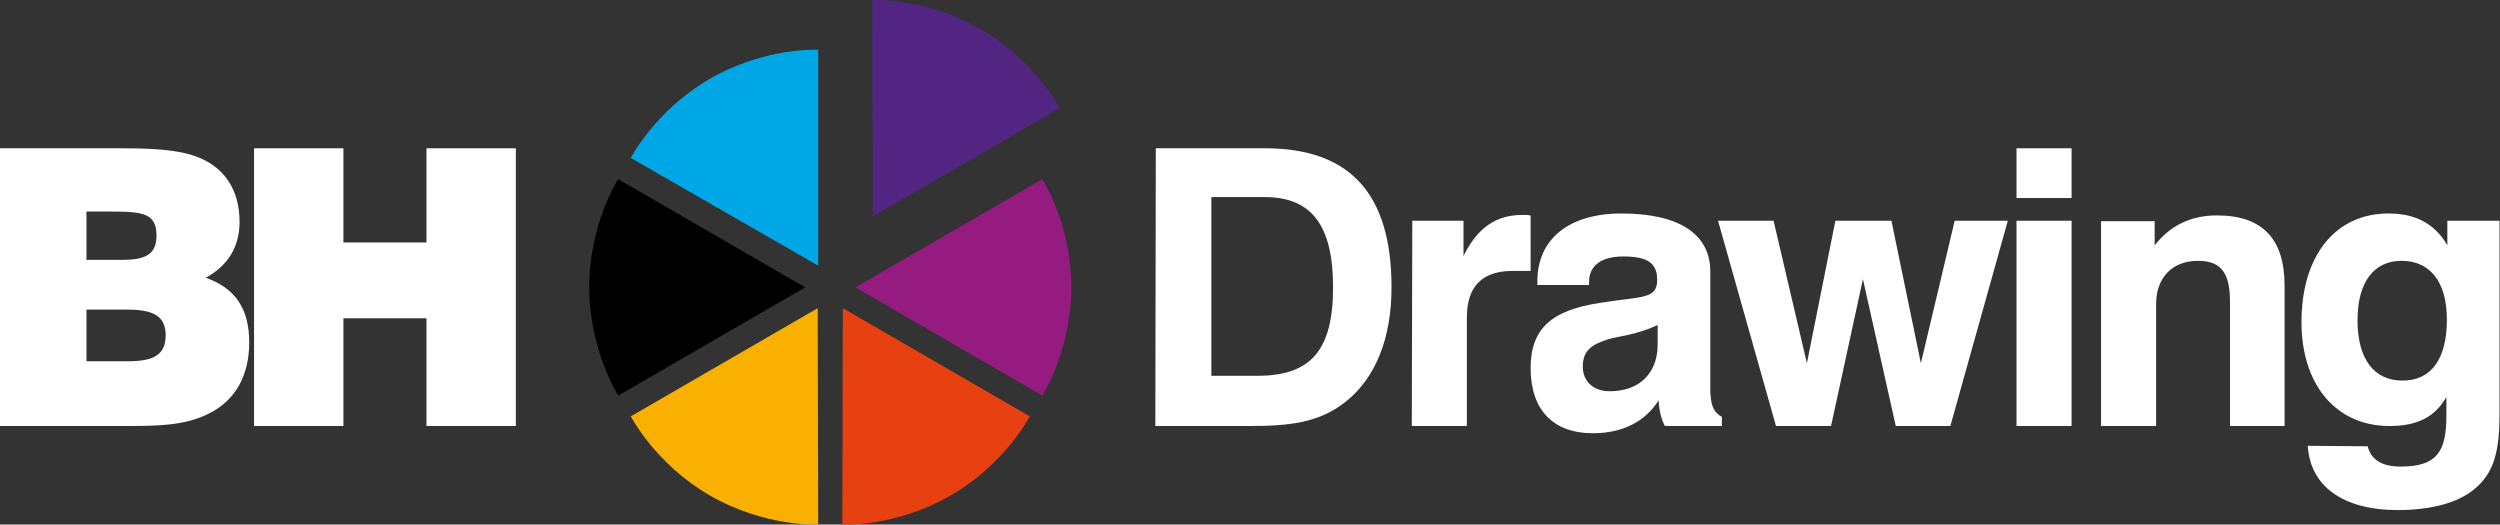
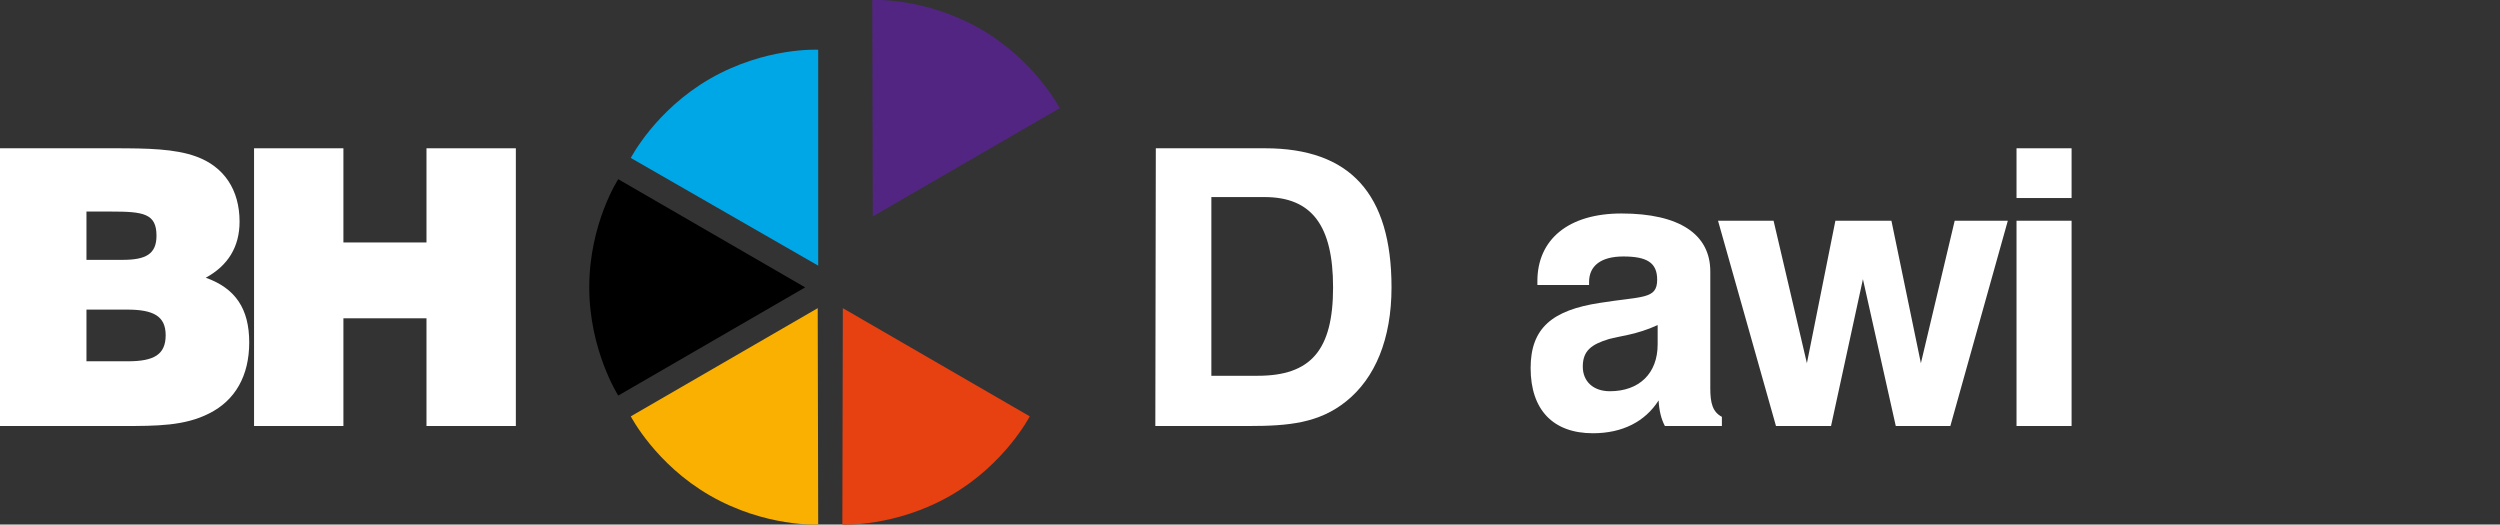
<svg xmlns="http://www.w3.org/2000/svg" version="1.1" id="Layer_1" x="0px" y="0px" viewBox="0 0 517.6 108.6" style="enable-background:new 0 0 517.6 108.6;" xml:space="preserve">
  <rect x="0" y="0" width="517.6" height="108.6" fill="#333333" stroke="none" />
  <style type="text/css">
	.st0{fill:#FFFFFF;}
	.st1{fill:#00A7E7;}
	.st2{fill:#522583;}
	.st3{fill:#951B81;}
	.st4{fill:#F9B000;}
	.st5{fill:#E74011;}
</style>
  <g>
-     <path class="st0" d="M0,88.2h25.4c7,0,12.8,0,17.9-2.6c5.4-2.7,8.3-7.8,8.3-14.7c0-6.9-2.8-11.2-9-13.4c4.6-2.5,7-6.4,7-11.6   c0-6.6-3.2-11.4-9-13.5c-4.4-1.6-10-1.7-17-1.7c-0.6,0-1.3,0-1.9,0H0V88.2L0,88.2z M17.9,53.7v-9.9H23c6.7,0,9.4,0.4,9.4,5   c0,3.8-2.2,5-7,5H17.9L17.9,53.7z M17.9,74.8V64.1h8.4c5.4,0,8,1.3,8,5.3s-2.4,5.4-7.8,5.4H17.9L17.9,74.8z" />
+     <path class="st0" d="M0,88.2h25.4c7,0,12.8,0,17.9-2.6c5.4-2.7,8.3-7.8,8.3-14.7c0-6.9-2.8-11.2-9-13.4c4.6-2.5,7-6.4,7-11.6   c0-6.6-3.2-11.4-9-13.5c-4.4-1.6-10-1.7-17-1.7c-0.6,0-1.3,0-1.9,0H0V88.2L0,88.2z M17.9,53.7v-9.9H23c6.7,0,9.4,0.4,9.4,5   c0,3.8-2.2,5-7,5H17.9L17.9,53.7z V64.1h8.4c5.4,0,8,1.3,8,5.3s-2.4,5.4-7.8,5.4H17.9L17.9,74.8z" />
    <polygon class="st0" points="52.6,88.2 71.1,88.2 71.1,65.9 88.3,65.9 88.3,88.2 106.8,88.2 106.8,30.7 88.3,30.7 88.3,50.2    71.1,50.2 71.1,30.7 52.6,30.7  " />
    <path class="st0" d="M239.2,88.2h19.4c8.2,0,14.5-0.6,20.1-5.1c6-4.8,9.4-12.9,9.4-23.6c0-19.4-8.6-28.8-26.2-28.8h-22.6   L239.2,88.2L239.2,88.2z M250.8,77.8v-37h11c9.8,0,14.2,5.9,14.2,18.7c0,13-4.6,18.3-15.6,18.3H250.8L250.8,77.8z" />
-     <path class="st0" d="M292.3,88.2h11.4V65.7c0-6.4,3.2-9.6,9.4-9.6h3.8V44.6c-0.6-0.1-1.1-0.1-1.7-0.1c-5.4,0-9.3,2.6-12.2,8.5v-7.3   h-10.6L292.3,88.2L292.3,88.2z" />
    <path class="st0" d="M343.2,67.3v4c0,6-3.8,9.7-9.9,9.7c-3.4,0-5.6-2-5.6-5.1c0-3.3,1.8-4.6,5.4-5.7   C335.2,69.6,338.9,69.3,343.2,67.3L343.2,67.3z M343.4,82.9c0.1,2,0.5,3.8,1.3,5.3h11.8v-1.9c-1.9-1-2.4-2.8-2.4-5.9V56.2   c0-7.7-6.4-12-18.4-12c-11,0-17.4,5.4-17.4,14c0,0.2,0,0.6,0,0.8H329c0-0.2,0-0.4,0-0.6c0-3.4,2.5-5.3,7.1-5.3c4.9,0,7,1.3,7,4.8   c0,4.1-3,3.4-11.8,4.8c-9.9,1.5-14.4,5.2-14.4,13.5c0,8.7,4.7,13.5,12.9,13.5C335.9,89.7,340.6,87.3,343.4,82.9L343.4,82.9z" />
    <polygon class="st0" points="367.7,88.2 379.1,88.2 385.7,57.8 392.5,88.2 403.8,88.2 415.7,45.7 404.7,45.7 397.7,75.2    391.6,45.7 380,45.7 374.1,75.2 367.2,45.7 355.7,45.7  " />
    <path class="st0" d="M417.5,88.2h11.4V45.7h-11.4V88.2L417.5,88.2z M417.5,41h11.4V30.7h-11.4V41L417.5,41z" />
-     <path class="st0" d="M435,88.2h11.4V63c0-5.6,3.4-9,8.7-9c4.9,0,6.6,2.7,6.6,8.5v25.7H473v-29c0-9.8-4.6-14.6-14-14.6   c-5.4,0-9.7,2.1-12.9,6.2v-5H435V88.2L435,88.2z" />
-     <path class="st0" d="M477.8,92.3c0.5,8.3,7.2,13.3,18.6,13.3c7,0,12.3-1.5,15.6-4.1c4.6-3.6,5.5-8.4,5.5-16.1V45.7h-10.8v5.1   c-2.6-4.5-6.6-6.6-12.2-6.6c-10.8,0-18,8.5-18,22.5c0,13,7.2,21.5,18.2,21.5c5.7,0,9.4-1.8,11.8-6V86c0,7.5-1.9,10.6-9.5,10.6   c-3.8,0-6.1-1.4-6.8-4.2L477.8,92.3L477.8,92.3z M488.1,66.3c0-7.9,3.4-12.3,9.1-12.3c5.9,0,9.4,4.3,9.4,12.2   c0,8.2-3.3,12.6-9.2,12.6S488.1,74.3,488.1,66.3L488.1,66.3z" />
    <path d="M128,37.1c0,0-6,9.2-6,22.4c0,13,6,22.4,6,22.4l38.7-22.4L128,37.1L128,37.1z" />
    <path class="st1" d="M169.4,10.3c0,0-10.9-0.6-22.4,6c-11.3,6.5-16.4,16.4-16.4,16.4L169.4,55L169.4,10.3L169.4,10.3z" />
    <path class="st2" d="M180.6,0c0,0,10.9-0.6,22.4,6c11.3,6.5,16.4,16.4,16.4,16.4l-38.7,22.4L180.6,0L180.6,0z" />
-     <path class="st3" d="M215.8,37.1c0,0,6,9.2,6,22.4c0,13-6,22.4-6,22.4l-38.7-22.4L215.8,37.1L215.8,37.1z" />
    <path class="st4" d="M169.4,108.6c0,0-10.9,0.6-22.4-6c-11.3-6.5-16.4-16.4-16.4-16.4l38.7-22.4L169.4,108.6L169.4,108.6z" />
    <path class="st5" d="M174.4,108.6c0,0,10.9,0.6,22.4-6c11.3-6.5,16.4-16.4,16.4-16.4l-38.7-22.4L174.4,108.6L174.4,108.6z" />
  </g>
</svg>